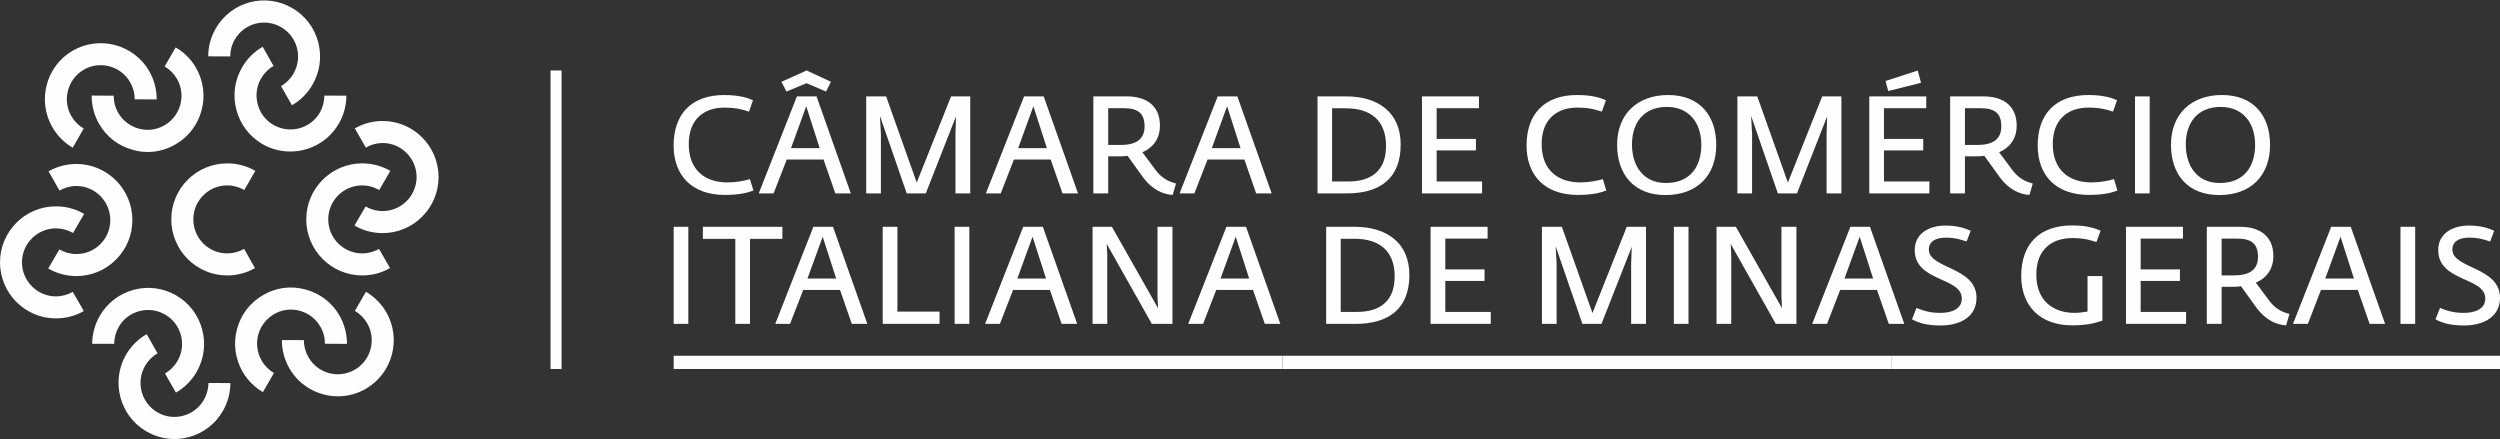
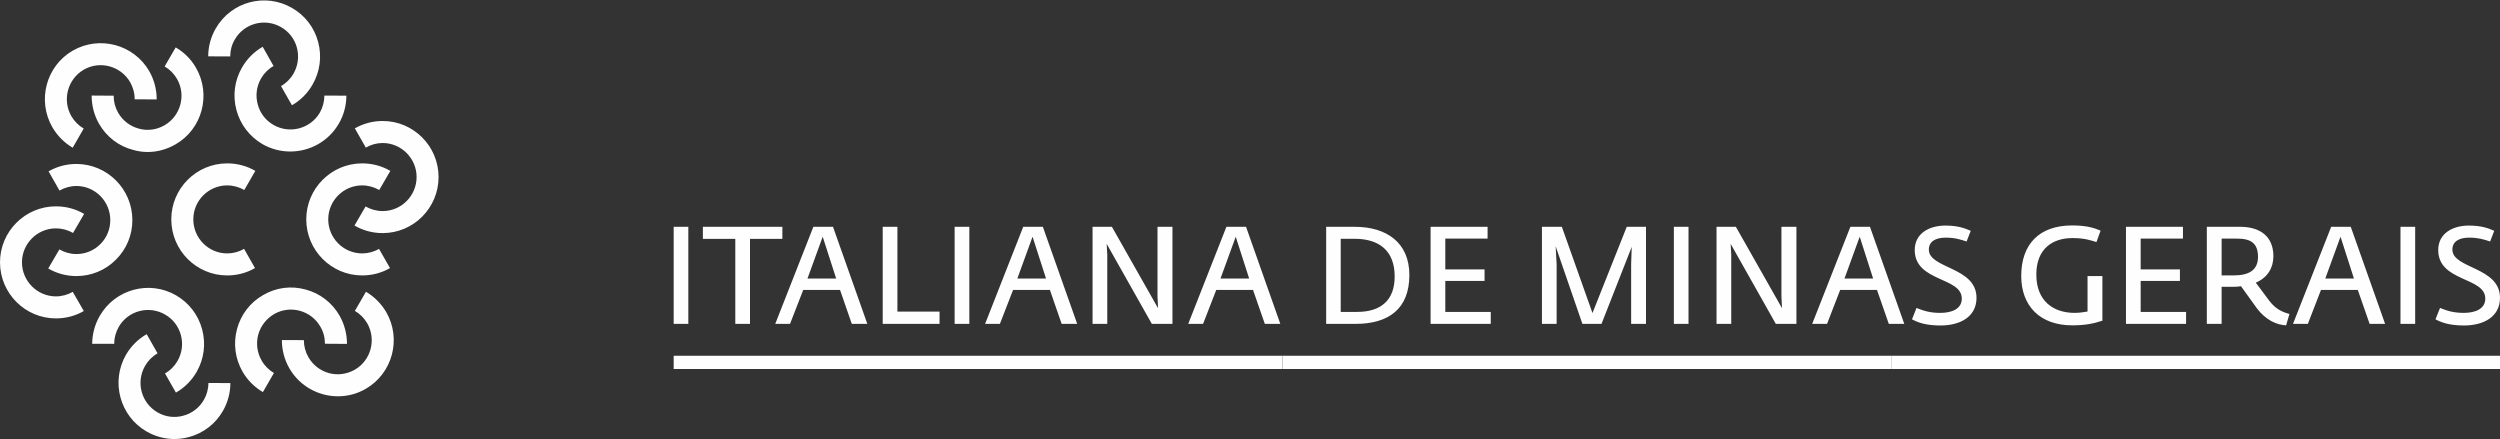
<svg xmlns="http://www.w3.org/2000/svg" xml:space="preserve" width="512px" height="90px" version="1.1" style="shape-rendering:geometricPrecision; text-rendering:geometricPrecision; image-rendering:optimizeQuality; fill-rule:evenodd; clip-rule:evenodd" viewBox="0 0 512 90">
  <rect x="0" y="0" width="512" height="90" fill="#333333" stroke="none" />
  <defs>
    <style type="text/css">
   
    .fil0 {fill:#FEFEFE;fill-rule:nonzero}
   
  </style>
  </defs>
  <g id="Camada_x0020_1">
    <path class="fil0" d="M46.53 37.97c1.23,0 2.44,0.34 3.5,0.94l2.26 -3.91c-1.74,-1.02 -3.73,-1.54 -5.76,-1.54 -6.32,0 -11.45,5.15 -11.45,11.46 0,6.34 5.13,11.49 11.45,11.49 2.01,0 3.97,-0.5 5.69,-1.51l-2.23 -3.93c-1.05,0.61 -2.24,0.93 -3.46,0.93 -3.83,0 -6.94,-3.13 -6.94,-6.98 0,-3.82 3.11,-6.95 6.94,-6.95zm1.55 -29.87c1.92,-3.34 6.17,-4.46 9.49,-2.54 1.6,0.92 2.76,2.41 3.24,4.21 0.47,1.82 0.23,3.69 -0.7,5.3 -0.61,1.07 -1.5,1.96 -2.56,2.56l2.24 3.93c1.75,-1 3.22,-2.47 4.22,-4.23 1.53,-2.65 1.94,-5.75 1.15,-8.72 -0.79,-2.98 -2.69,-5.45 -5.34,-6.97 -5.47,-3.18 -12.49,-1.32 -15.65,4.21 -0.99,1.72 -1.53,3.71 -1.53,5.69l4.51 0.02c0,-1.22 0.32,-2.43 0.93,-3.46zm7.93 17.48c-1.61,-0.91 -2.76,-2.42 -3.23,-4.22 -0.49,-1.81 -0.24,-3.68 0.69,-5.3 0.62,-1.07 1.5,-1.95 2.56,-2.54l-2.23 -3.94c-1.76,1.01 -3.22,2.48 -4.23,4.24 -1.53,2.64 -1.94,5.73 -1.15,8.7 0.79,2.97 2.69,5.45 5.34,7 1.8,1.03 3.77,1.51 5.7,1.51 3.97,0 7.83,-2.06 9.95,-5.74 1,-1.73 1.53,-3.7 1.53,-5.7l-4.51 -0.01c0,1.22 -0.32,2.42 -0.92,3.48 -1.92,3.3 -6.18,4.44 -9.5,2.52zm-41.12 4.67l2.25 -3.92c-1.04,-0.61 -1.91,-1.49 -2.52,-2.53 -1.92,-3.33 -0.77,-7.61 2.54,-9.53 3.32,-1.92 7.58,-0.75 9.5,2.57 0.6,1.07 0.93,2.26 0.92,3.5l4.51 0.02c0.01,-2.01 -0.52,-4.04 -1.53,-5.8 -3.16,-5.45 -10.18,-7.34 -15.66,-4.19 -5.46,3.15 -7.33,10.2 -4.18,15.68 1,1.73 2.43,3.18 4.17,4.2zm18.8 -4.59c-1.6,0.92 -3.48,1.19 -5.27,0.68 -1.79,-0.48 -3.28,-1.63 -4.22,-3.24 -0.61,-1.07 -0.93,-2.26 -0.92,-3.5l-4.51 -0.03c0,2.03 0.51,4.05 1.53,5.81 1.54,2.66 4,4.56 6.96,5.32 0.98,0.29 1.98,0.43 2.99,0.43 1.98,0 3.94,-0.55 5.71,-1.57 5.46,-3.14 7.34,-10.18 4.18,-15.68 -0.99,-1.73 -2.43,-3.17 -4.16,-4.17l-2.26 3.9c1.05,0.61 1.92,1.49 2.53,2.55 1.91,3.31 0.76,7.58 -2.56,9.5zm-22.24 35.04c-3.82,0 -6.95,-3.14 -6.95,-6.98 0,-3.82 3.13,-6.95 6.95,-6.95l0 0c1.24,0 2.44,0.33 3.51,0.94l2.27 -3.9c-1.75,-1.03 -3.74,-1.55 -5.78,-1.55l0 0c-6.31,0 -11.45,5.15 -11.45,11.46 0,6.34 5.14,11.49 11.45,11.49 2,0 3.97,-0.5 5.71,-1.51l-2.26 -3.93c-1.03,0.6 -2.23,0.93 -3.45,0.93zm4.19 -8.67l0 0c-1.22,0 -2.43,-0.34 -3.48,-0.95l-2.28 3.91c1.75,1.02 3.75,1.55 5.76,1.55 0,0 0,0 0.01,0 3.05,0 5.94,-1.19 8.09,-3.36 2.18,-2.16 3.37,-5.04 3.37,-8.11 0,-6.33 -5.14,-11.49 -11.47,-11.49 -1.99,0 -3.96,0.51 -5.69,1.51l2.24 3.94c1.05,-0.6 2.25,-0.94 3.45,-0.94 3.85,0 6.95,3.15 6.95,6.98 0,1.86 -0.72,3.61 -2.03,4.92 -1.31,1.32 -3.05,2.04 -4.92,2.04zm26.11 29.87c-0.93,1.61 -2.43,2.77 -4.23,3.24 -1.78,0.49 -3.66,0.25 -5.27,-0.69 -1.61,-0.94 -2.75,-2.42 -3.24,-4.23 -0.48,-1.81 -0.22,-3.68 0.7,-5.29 0.62,-1.07 1.5,-1.96 2.56,-2.56l-2.23 -3.93c-1.76,1 -3.22,2.47 -4.24,4.22 -3.15,5.5 -1.27,12.53 4.2,15.7 1.77,1.02 3.73,1.55 5.71,1.55 0.99,0 2,-0.13 2.98,-0.4 2.96,-0.79 5.43,-2.69 6.96,-5.35 1,-1.73 1.53,-3.72 1.53,-5.71l-4.5 -0.01c0,1.22 -0.33,2.42 -0.93,3.46zm-7.94 -17.48c1.61,0.91 2.75,2.42 3.24,4.22 0.48,1.8 0.23,3.68 -0.7,5.29 -0.61,1.06 -1.49,1.95 -2.56,2.55l2.24 3.93c1.76,-1.01 3.22,-2.47 4.23,-4.23 1.53,-2.65 1.93,-5.74 1.14,-8.71 -0.79,-2.97 -2.68,-5.44 -5.34,-6.98 -5.46,-3.16 -12.48,-1.28 -15.64,4.22 -0.99,1.72 -1.53,3.69 -1.54,5.7l4.5 0.01c0.01,-1.22 0.34,-2.41 0.94,-3.48 1.91,-3.31 6.17,-4.44 9.49,-2.52zm41.14 -4.67l-2.27 3.92c1.04,0.61 1.92,1.49 2.52,2.53 1.92,3.33 0.78,7.6 -2.54,9.52 -1.61,0.91 -3.48,1.18 -5.28,0.7 -1.79,-0.5 -3.28,-1.65 -4.21,-3.25 -0.62,-1.08 -0.94,-2.28 -0.94,-3.51l-4.5 -0.02c-0.01,2.02 0.52,4.03 1.53,5.79 2.12,3.67 5.98,5.73 9.94,5.73 1.95,0 3.91,-0.48 5.71,-1.53 5.47,-3.17 7.36,-10.2 4.2,-15.69 -1,-1.72 -2.44,-3.17 -4.16,-4.19zm-18.82 4.58c1.6,-0.92 3.48,-1.17 5.27,-0.68 1.79,0.49 3.29,1.64 4.21,3.25 0.63,1.06 0.94,2.26 0.94,3.5l4.51 0.03c0.01,-2.04 -0.53,-4.05 -1.53,-5.8 -1.53,-2.66 -4.01,-4.56 -6.96,-5.34 -2.96,-0.81 -6.05,-0.41 -8.7,1.15 -2.65,1.51 -4.54,4 -5.33,6.95 -0.8,2.97 -0.39,6.07 1.14,8.73 0.99,1.73 2.44,3.17 4.16,4.18l2.26 -3.91c-1.04,-0.61 -1.92,-1.49 -2.51,-2.54 -0.94,-1.62 -1.18,-3.48 -0.71,-5.29 0.49,-1.78 1.64,-3.28 3.25,-4.23zm22.24 -39.55c-2,0 -3.97,0.52 -5.7,1.51l2.25 3.94c1.05,-0.61 2.24,-0.94 3.45,-0.94 3.83,0 6.95,3.15 6.95,6.97 0,3.83 -3.12,6.97 -6.95,6.97 -1.23,0 -2.44,-0.34 -3.5,-0.94l-2.27 3.9c1.75,1.03 3.74,1.55 5.77,1.55 6.32,0 11.45,-5.15 11.45,-11.48 0,-6.32 -5.13,-11.48 -11.45,-11.48zm-4.2 13.19c1.23,0 2.44,0.34 3.5,0.94l2.27 -3.91c-1.75,-1.02 -3.74,-1.54 -5.77,-1.54 -6.31,0 -11.45,5.15 -11.45,11.46 0,6.34 5.14,11.49 11.45,11.49 2,0 3.97,-0.5 5.7,-1.51l-2.25 -3.93c-1.04,0.61 -2.23,0.93 -3.45,0.93 -3.83,0 -6.95,-3.13 -6.95,-6.98 0,-3.82 3.12,-6.95 6.95,-6.95z" />
-     <polygon class="fil0" points="115.01,75.57 112.75,75.57 112.75,14.43 115.01,14.43 " />
    <polygon class="fil0" points="262.64,75.57 137.97,75.57 137.97,72.86 262.64,72.86 " />
    <polygon class="fil0" points="512,75.57 387.32,75.57 387.32,72.86 512,72.86 " />
    <polygon class="fil0" points="387.32,75.57 262.64,75.57 262.64,72.86 387.32,72.86 " />
    <path class="fil0" d="M137.97 66.33l3 0 0 -19.88 -3 0 0 19.88zm12.62 0l3.01 0 0 -17.41 6.63 0 0 -2.47 -16.28 0 0 2.47 6.64 0 0 17.41zm8.18 0l3.03 0 2.7 -6.95 7.54 0 2.41 6.95 3.18 0 -7.03 -19.88 -4.02 0 -7.81 19.88zm6.6 -9.28l3.12 -8.57 2.76 8.57 -5.88 0zm15.41 9.28l11.64 0 0 -2.51 -8.63 0 0 -17.37 -3.01 0 0 19.88zm14.73 0l3.01 0 0 -19.88 -3.01 0 0 19.88zm6.24 0l3.03 0 2.7 -6.95 7.54 0 2.41 6.95 3.18 0 -7.03 -19.88 -4.02 0 -7.81 19.88zm6.6 -9.28l3.12 -8.57 2.76 8.57 -5.88 0zm15.41 9.28l3.01 0 0 -14.17 -0.12 -2.22 9.25 16.39 4.22 0 0 -19.88 -3.06 0 0 14.25 0.11 2.42 -9.45 -16.67 -3.96 0 0 19.88zm19.59 0l3.04 0 2.7 -6.95 7.53 0 2.42 6.95 3.17 0 -7.02 -19.88 -4.02 0 -7.82 19.88zm6.61 -9.28l3.12 -8.57 2.75 8.57 -5.87 0zm21.64 9.28l6.02 0c6.77,0 11.02,-3.07 11.02,-10.01 0,-6.61 -4.64,-9.87 -11.19,-9.87l-5.85 0 0 19.88zm2.98 -2.45l0 -14.98 2.79 0c5.14,0 8.26,2.47 8.26,7.73 0,4.78 -2.73,7.25 -7.7,7.25l-3.35 0zm18.41 2.45l12.32 0 0 -2.45 -9.31 0 0 -6.35 8.04 0 0 -2.36 -8.04 0 0 -6.3 8.66 0 0 -2.42 -11.67 0 0 19.88zm22.8 0l3.01 0 0 -12.2 -0.2 -3.69 5.48 15.89 3.91 0 6.19 -15.77 -0.12 3.54 0 12.23 3.04 0 0 -19.88 -3.94 0 -7.02 17.66 -6.27 -17.66 -4.08 0 0 19.88zm27.02 0l3 0 0 -19.88 -3 0 0 19.88zm8.74 0l3.01 0 0 -14.17 -0.12 -2.22 9.25 16.39 4.22 0 0 -19.88 -3.07 0 0 14.25 0.12 2.42 -9.45 -16.67 -3.96 0 0 19.88zm19.59 0l3.04 0 2.69 -6.95 7.54 0 2.42 6.95 3.17 0 -7.03 -19.88 -4.01 0 -7.82 19.88zm6.61 -9.28l3.12 -8.57 2.75 8.57 -5.87 0zm19.67 9.61c3.94,0 7.37,-1.71 7.37,-5.67 0,-6.36 -9.76,-5.94 -9.76,-9.87 0,-1.63 1.33,-2.45 3.43,-2.45 1.89,0 3.04,0.37 4.3,0.79l0.85 -2.19c-1.3,-0.57 -2.7,-1.07 -5.23,-1.07 -3.26,0 -6.24,1.6 -6.24,5 0,6.58 9.64,5.48 9.64,9.95 0,2.17 -2.14,2.93 -4.41,2.93 -1.97,0 -3.29,-0.37 -4.87,-1.01l-0.92 2.33c1.21,0.65 2.84,1.26 5.84,1.26zm26.96 -0.03c2.61,0 4.3,-0.33 6.19,-0.95l0 -9.14 -3.04 0 0 7.26c-0.62,0.08 -1.46,0.28 -2.64,0.28 -4.28,0 -7.85,-2.36 -7.85,-7.85 0,-5.36 3.41,-7.47 7.37,-7.47 2.56,0 3.68,0.45 4.95,0.81l0.84 -2.33c-1.04,-0.42 -2.5,-1.07 -5.82,-1.07 -6.72,0 -10.43,3.82 -10.43,10.34 0,6.19 3.88,10.12 10.43,10.12zm11.02 -0.3l12.31 0 0 -2.45 -9.3 0 0 -6.35 8.04 0 0 -2.36 -8.04 0 0 -6.3 8.66 0 0 -2.42 -11.67 0 0 19.88zm32.8 0.3l0.68 -2.33c-1.38,-0.36 -2.81,-0.98 -4.08,-2.64l-2.81 -3.77c2.5,-1.07 3.6,-3.12 3.6,-5.42 0,-4.13 -2.81,-6.02 -6.8,-6.02l-6.83 0 0 19.88 3.03 0 0 -7.59 2.34 0c0.53,0 1.18,-0.03 1.63,-0.12l3.26 4.53c1.82,2.42 4.07,3.4 5.98,3.48zm-13.21 -10.23l0 -7.53 3.18 0c2.89,0 4.27,1.01 4.27,3.74 0,2.78 -1.94,3.79 -4.95,3.79l-2.5 0zm14.62 9.93l3.04 0 2.69 -6.95 7.54 0 2.42 6.95 3.17 0 -7.03 -19.88 -4.01 0 -7.82 19.88zm6.61 -9.28l3.12 -8.57 2.75 8.57 -5.87 0zm15.4 9.28l3.01 0 0 -19.88 -3.01 0 0 19.88zm13.02 0.33c3.93,0 7.36,-1.71 7.36,-5.67 0,-6.36 -9.75,-5.94 -9.75,-9.87 0,-1.63 1.32,-2.45 3.43,-2.45 1.88,0 3.03,0.37 4.3,0.79l0.84 -2.19c-1.29,-0.57 -2.7,-1.07 -5.23,-1.07 -3.26,0 -6.24,1.6 -6.24,5 0,6.58 9.64,5.48 9.64,9.95 0,2.17 -2.13,2.93 -4.41,2.93 -1.97,0 -3.29,-0.37 -4.86,-1.01l-0.93 2.33c1.21,0.65 2.84,1.26 5.85,1.26z" />
-     <path class="fil0" d="M148.45 39.92c3.09,0 4.75,-0.48 5.85,-0.9l-0.71 -2.33c-1.2,0.34 -2.75,0.67 -4.63,0.67 -4.42,0 -7.9,-2.41 -7.9,-7.84 0,-5.31 3.34,-7.5 7.33,-7.48 2.62,0 3.88,0.48 5.01,0.82l0.81 -2.33c-0.76,-0.34 -2.47,-1.07 -5.87,-1.07 -6.72,0 -10.38,3.88 -10.38,10.34 0,6.1 3.71,10.12 10.49,10.12zm6.94 -0.31l3.04 0 2.7 -6.94 7.53 0 2.42 6.94 3.17 0 -7.02 -19.87 -4.02 0 -7.82 19.87zm6.61 -9.27l3.12 -8.58 2.75 8.58 -5.87 0zm-0.93 -11.59l4.11 -1.71 3.99 1.71 1.01 -1.99 -4.98 -2.33 -5.17 2.33 1.04 1.99zm16.33 20.86l3.01 0 0 -12.2 -0.2 -3.68 5.49 15.88 3.9 0 6.19 -15.77 -0.11 3.55 0 12.22 3.03 0 0 -19.87 -3.93 0 -7.03 17.65 -6.27 -17.65 -4.08 0 0 19.87zm24.51 0l3.04 0 2.7 -6.94 7.53 0 2.42 6.94 3.18 0 -7.03 -19.87 -4.02 0 -7.82 19.87zm6.61 -9.27l3.12 -8.58 2.76 8.58 -5.88 0zm31.65 9.58l0.68 -2.33c-1.38,-0.37 -2.81,-0.99 -4.08,-2.64l-2.81 -3.77c2.5,-1.07 3.6,-3.12 3.6,-5.43 0,-4.13 -2.81,-6.01 -6.8,-6.01l-6.84 0 0 19.87 3.04 0 0 -7.59 2.33 0c0.54,0 1.19,-0.03 1.64,-0.11l3.25 4.53c1.83,2.41 4.08,3.4 5.99,3.48zm-13.21 -10.23l0 -7.53 3.18 0c2.89,0 4.27,1.01 4.27,3.73 0,2.79 -1.94,3.8 -4.95,3.8l-2.5 0zm14.62 9.92l3.03 0 2.7 -6.94 7.54 0 2.41 6.94 3.18 0 -7.03 -19.87 -4.02 0 -7.81 19.87zm6.6 -9.27l3.13 -8.58 2.75 8.58 -5.88 0zm21.65 9.27l6.01 0c6.78,0 11.02,-3.06 11.02,-10 0,-6.61 -4.63,-9.87 -11.18,-9.87l-5.85 0 0 19.87zm2.98 -2.44l0 -14.99 2.78 0c5.15,0 8.27,2.48 8.27,7.74 0,4.77 -2.73,7.25 -7.71,7.25l-3.34 0zm18.41 2.44l12.31 0 0 -2.44 -9.3 0 0 -6.36 8.04 0 0 -2.36 -8.04 0 0 -6.29 8.66 0 0 -2.42 -11.67 0 0 19.87zm31.91 0.31c3.09,0 4.75,-0.48 5.84,-0.9l-0.7 -2.33c-1.21,0.34 -2.75,0.67 -4.64,0.67 -4.41,0 -7.9,-2.41 -7.9,-7.84 0,-5.31 3.35,-7.5 7.34,-7.48 2.61,0 3.88,0.48 5,0.82l0.82 -2.33c-0.76,-0.34 -2.47,-1.07 -5.88,-1.07 -6.71,0 -10.37,3.88 -10.37,10.34 0,6.1 3.71,10.12 10.49,10.12zm17.96 0.03c6.58,0 10.4,-4.1 10.4,-10.26 0,-5.85 -3.23,-10.23 -9.87,-10.23 -6.29,0 -10.43,3.93 -10.43,10.17 0,6.16 3.49,10.32 9.9,10.32zm0.08 -2.47c-4.72,0 -6.94,-3.63 -6.94,-7.87 0,-4.36 2.3,-7.71 7.14,-7.71 4.64,0 7.06,3.35 7.06,7.76 0,4.41 -2.23,7.82 -7.26,7.82zm14.65 2.13l3.01 0 0 -12.2 -0.2 -3.68 5.48 15.88 3.91 0 6.18 -15.77 -0.11 3.55 0 12.22 3.03 0 0 -19.87 -3.93 0 -7.03 17.65 -6.27 -17.65 -4.07 0 0 19.87zm30.89 -20.97l6.72 -1.68 -0.68 -2.51 -6.6 2.14 0.56 2.05zm-3.88 20.97l12.31 0 0 -2.44 -9.3 0 0 -6.36 8.04 0 0 -2.36 -8.04 0 0 -6.29 8.66 0 0 -2.42 -11.67 0 0 19.87zm32.81 0.31l0.67 -2.33c-1.38,-0.37 -2.81,-0.99 -4.08,-2.64l-2.81 -3.77c2.5,-1.07 3.6,-3.12 3.6,-5.43 0,-4.13 -2.81,-6.01 -6.8,-6.01l-6.83 0 0 19.87 3.03 0 0 -7.59 2.34 0c0.53,0 1.18,-0.03 1.63,-0.11l3.26 4.53c1.83,2.41 4.07,3.4 5.99,3.48zm-13.22 -10.23l0 -7.53 3.18 0c2.9,0 4.27,1.01 4.27,3.73 0,2.79 -1.94,3.8 -4.94,3.8l-2.51 0zm25.39 10.23c3.09,0 4.75,-0.48 5.84,-0.9l-0.7 -2.33c-1.21,0.34 -2.75,0.67 -4.64,0.67 -4.41,0 -7.9,-2.41 -7.9,-7.84 0,-5.31 3.35,-7.5 7.34,-7.48 2.62,0 3.88,0.48 5,0.82l0.82 -2.33c-0.76,-0.34 -2.47,-1.07 -5.87,-1.07 -6.72,0 -10.38,3.88 -10.38,10.34 0,6.1 3.71,10.12 10.49,10.12zm9.44 -0.31l3.01 0 0 -19.87 -3.01 0 0 19.87zm17.26 0.34c6.58,0 10.4,-4.1 10.4,-10.26 0,-5.85 -3.23,-10.23 -9.86,-10.23 -6.3,0 -10.43,3.93 -10.43,10.17 0,6.16 3.48,10.32 9.89,10.32zm0.09 -2.47c-4.73,0 -6.95,-3.63 -6.95,-7.87 0,-4.36 2.31,-7.71 7.14,-7.71 4.64,0 7.06,3.35 7.06,7.76 0,4.41 -2.22,7.82 -7.25,7.82z" />
  </g>
</svg>